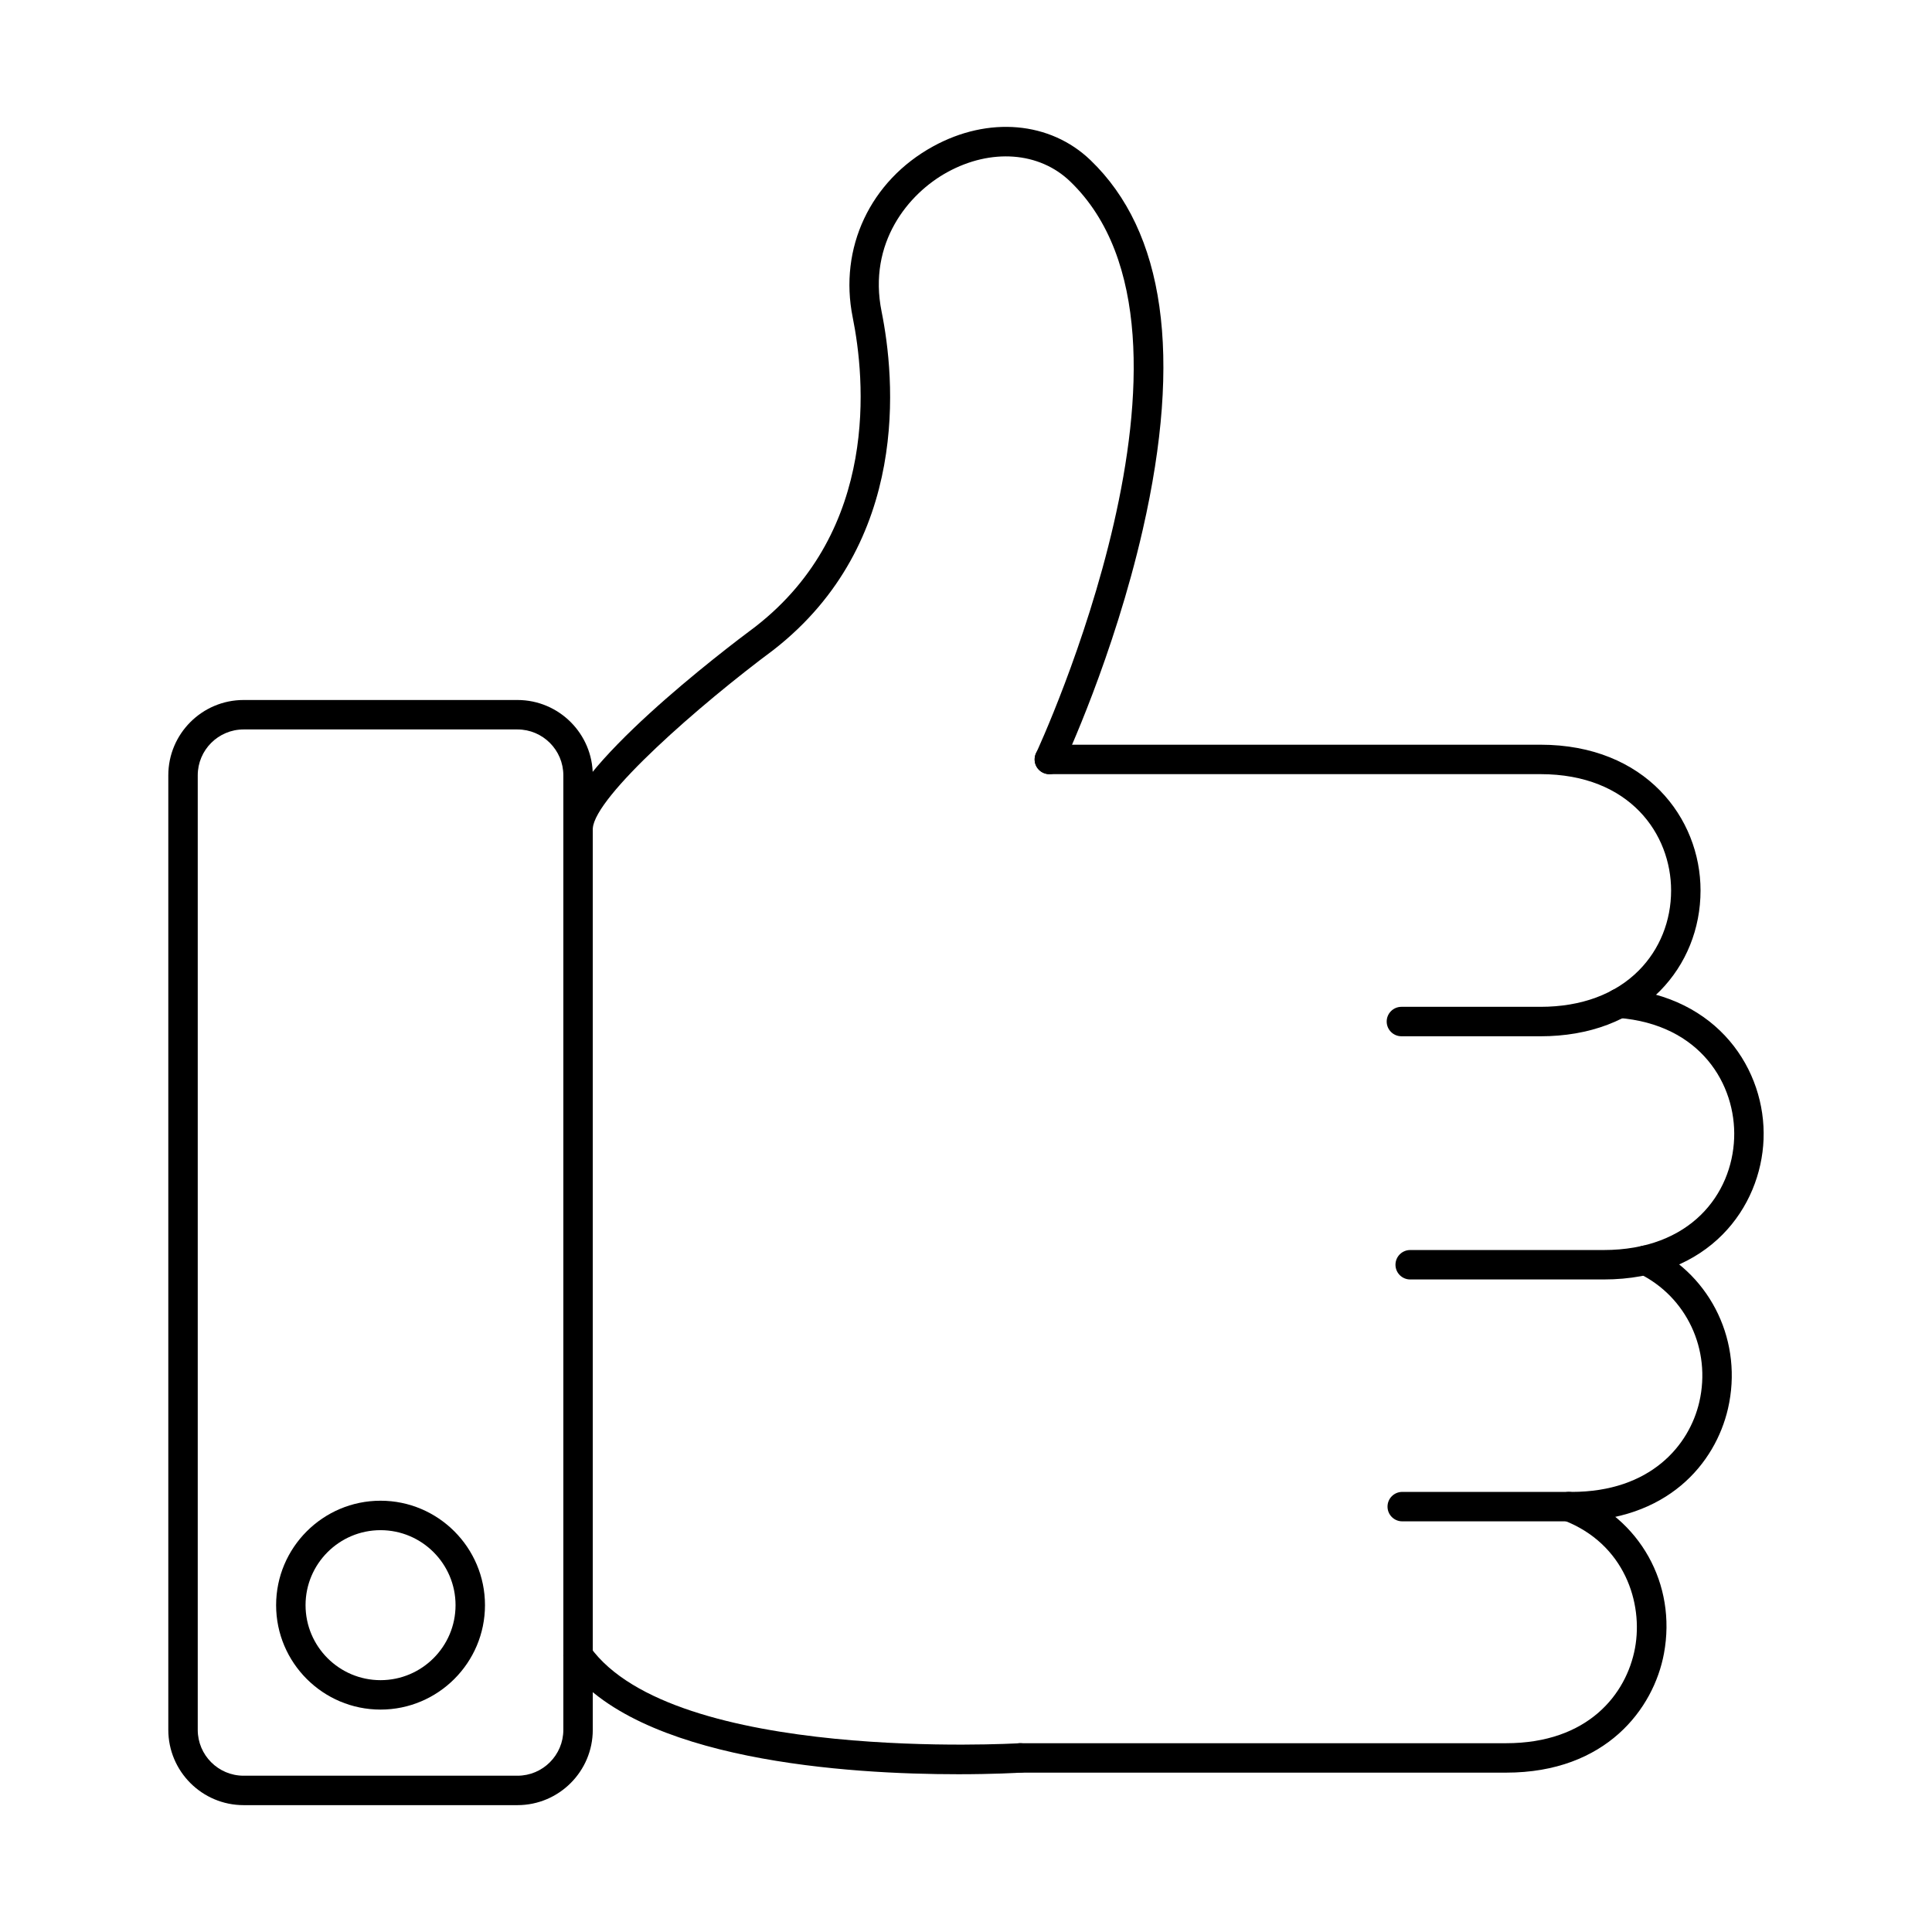
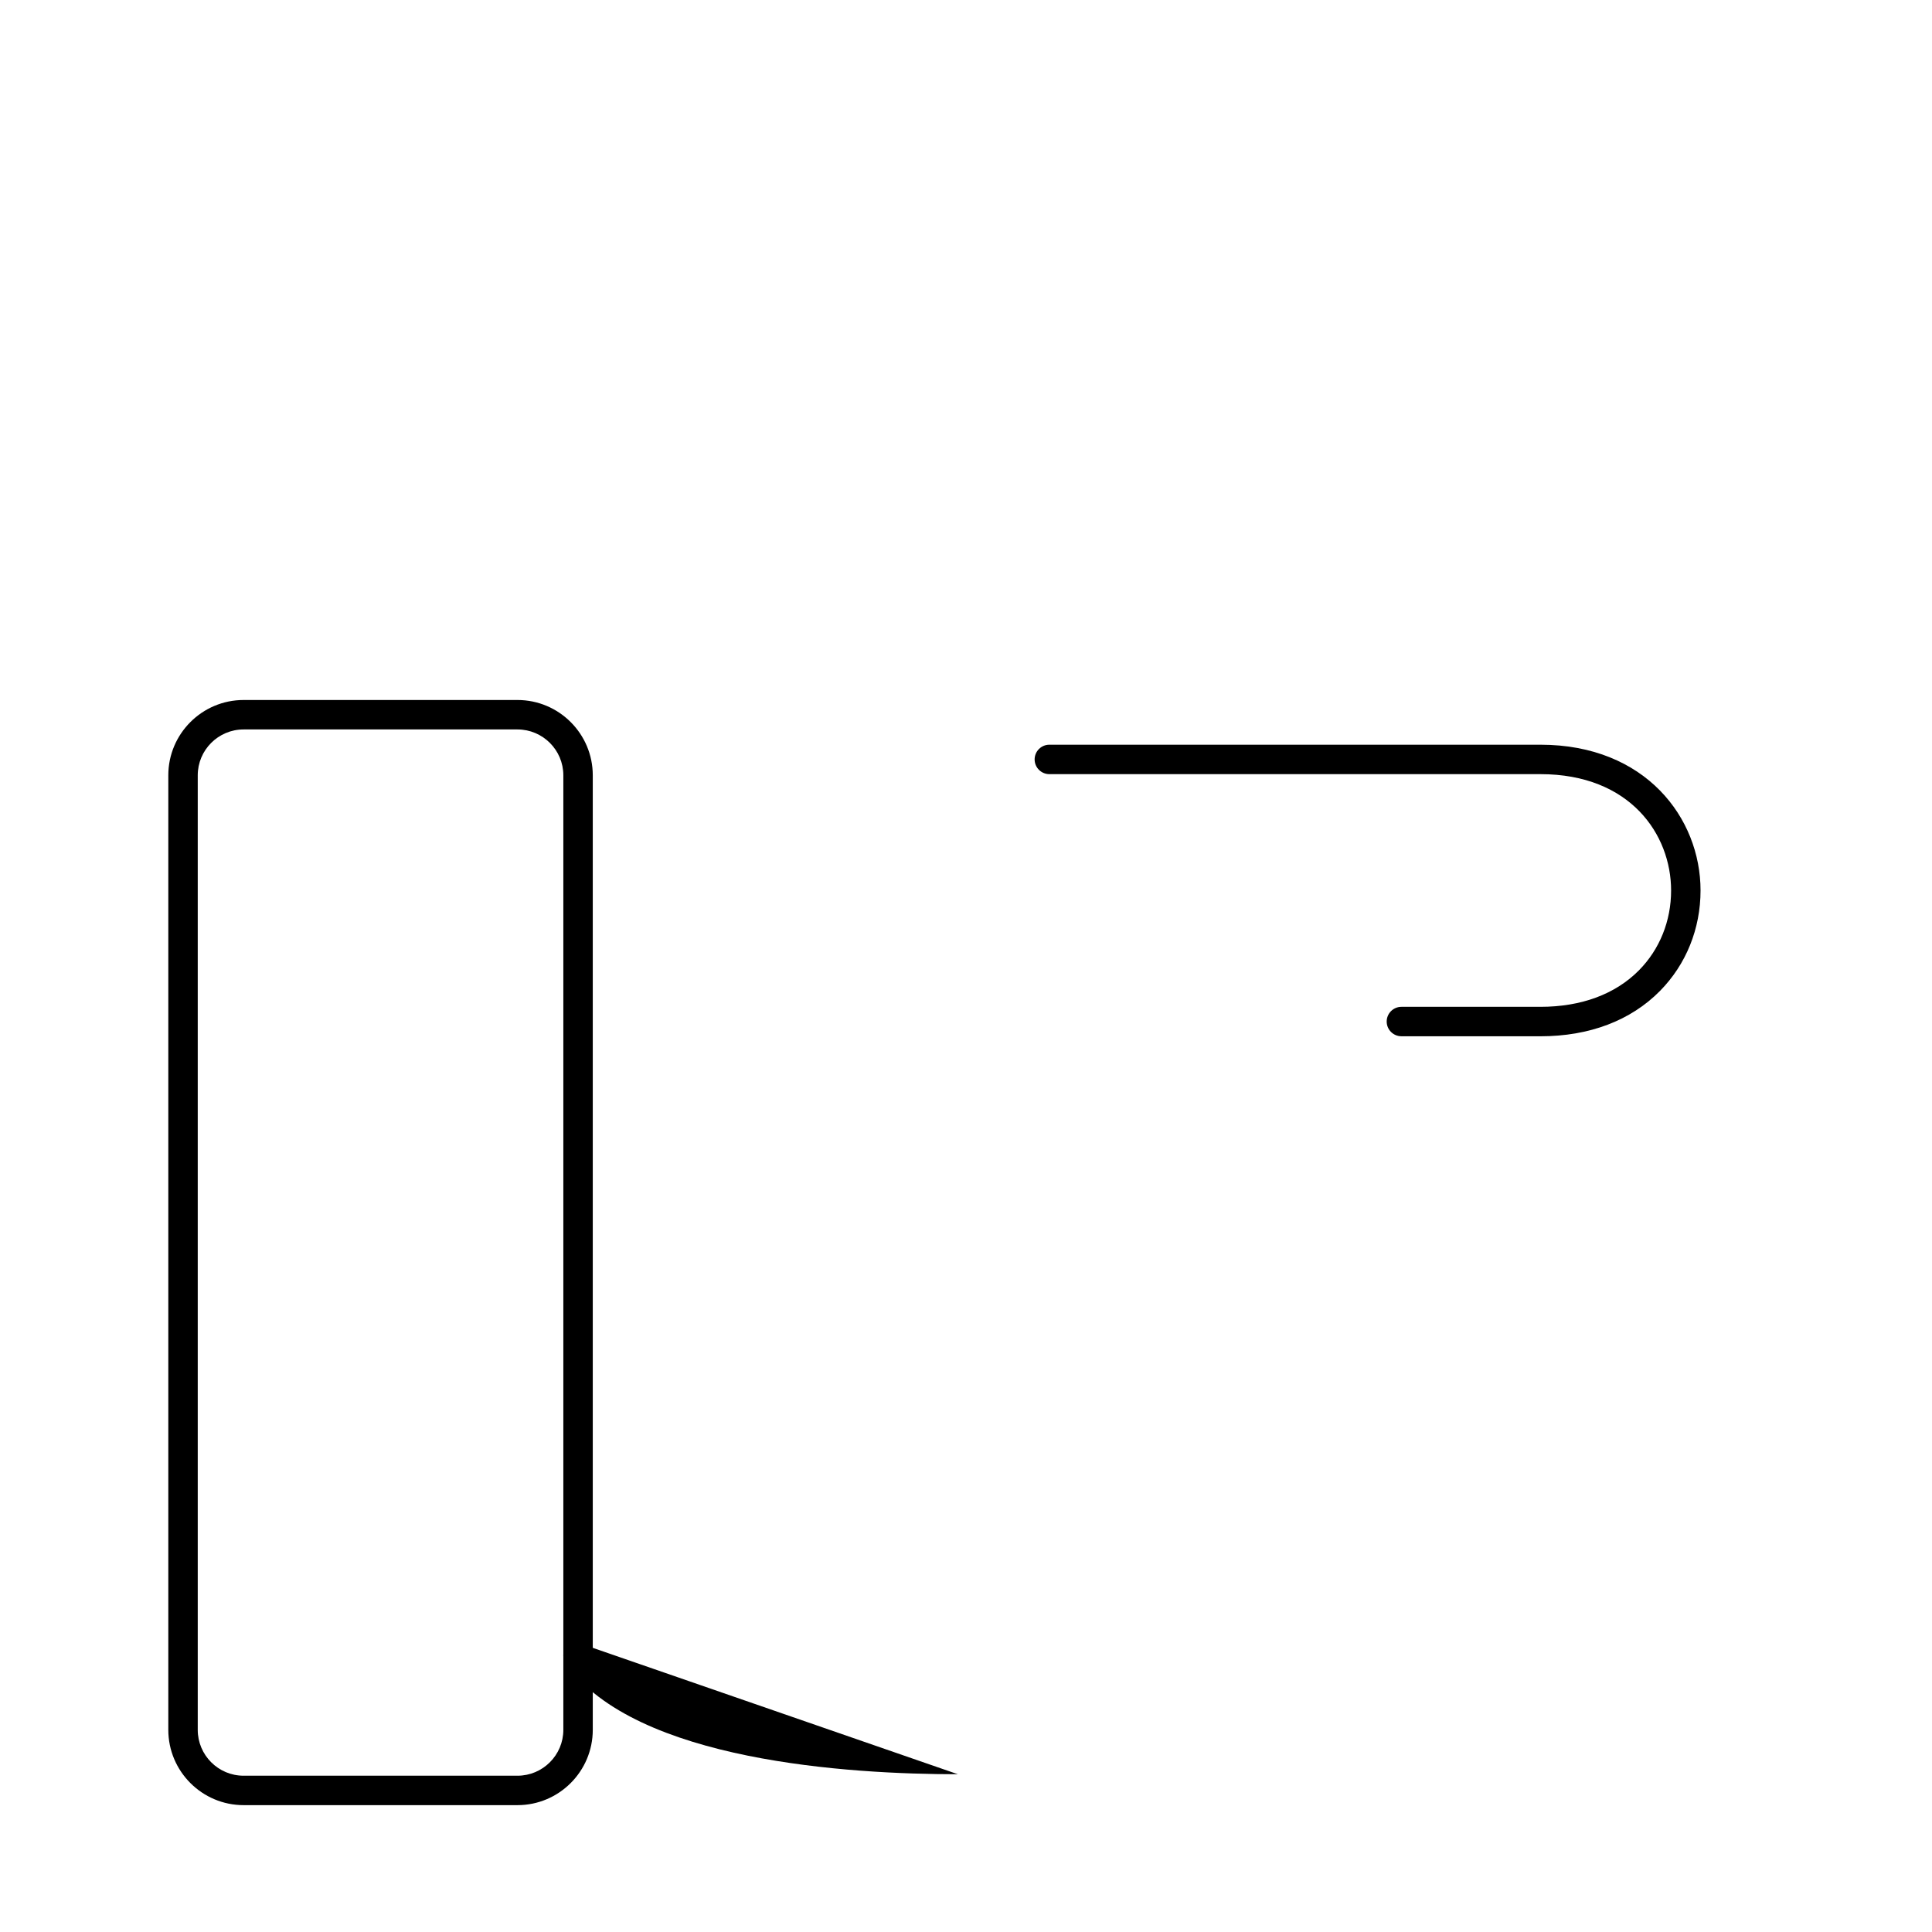
<svg xmlns="http://www.w3.org/2000/svg" fill="#000000" width="800px" height="800px" version="1.1" viewBox="144 144 512 512">
  <g>
    <path d="m552.23 418.62h-36.84c-2.152 0-3.902-1.746-3.902-3.902 0-2.152 1.75-3.898 3.902-3.898h36.84c10.836 0 19.871-3.356 26.125-9.691 5.488-5.562 8.504-13.074 8.504-21.141 0-14.848-10.836-30.832-34.629-30.832h-130.14c-2.152 0-3.902-1.746-3.902-3.898 0-2.156 1.75-3.902 3.902-3.902h130.14c27.855 0 42.43 19.438 42.43 38.633 0 10.133-3.816 19.586-10.75 26.621-7.754 7.859-18.707 12.016-31.68 12.016z" />
-     <path d="m568.96 483.07h-51.246c-2.152 0-3.898-1.746-3.898-3.902 0-2.148 1.746-3.898 3.898-3.898h51.246c23.117 0 34.039-14.879 34.609-29.625 0.543-14.176-8.848-30.203-30.758-31.895-2.148-0.164-3.758-2.039-3.59-4.191 0.164-2.144 2.047-3.75 4.188-3.586 25.852 1.992 38.664 21.613 37.953 39.969-0.691 17.883-14.254 37.129-42.402 37.129z" />
-     <path d="m560.5 547.17h-44.891c-2.156 0-3.902-1.746-3.902-3.898 0-2.156 1.746-3.902 3.902-3.902h44.891c20.879 0 31.168-12.301 33.832-23.816 3.211-13.891-3.375-27.902-16-34.074-1.934-0.945-2.738-3.281-1.793-5.219 0.949-1.934 3.285-2.734 5.219-1.789 15.918 7.777 24.203 25.391 20.172 42.84-3.34 14.434-15.98 29.859-41.434 29.859z" />
-     <path d="m543.13 613.77h-128.74c-2.152 0-3.898-1.746-3.898-3.902 0-2.152 1.746-3.898 3.898-3.898h128.74c21.734 0 31.895-13.008 34.16-25.188 2.219-11.953-2.75-27.656-18.91-33.875-2.012-0.773-3.016-3.031-2.238-5.043 0.773-2.008 3.031-3.012 5.039-2.238 17.418 6.703 27.199 24.215 23.785 42.582-2.707 14.562-15.289 31.562-41.832 31.562z" />
-     <path d="m297.2 367.16c-0.09 0-0.18 0-0.27-0.008-2.148-0.148-3.773-2.012-3.625-4.16 1.055-15.176 42.652-46.805 50.977-52.988 32.918-25.668 28.934-65.836 25.691-81.91-3.707-18.375 4.648-36.156 21.301-45.297 14.664-8.051 31.043-6.613 41.727 3.656 19.691 18.93 24.352 51.855 13.852 97.875-7.676 33.621-20.676 61.426-21.227 62.594-0.918 1.949-3.242 2.785-5.191 1.867-1.949-0.918-2.785-3.238-1.867-5.191 0.516-1.102 51.426-110.77 9.031-151.52-8.172-7.859-20.957-8.816-32.562-2.441-10.328 5.668-21.078 18.738-17.41 36.914 3.531 17.496 7.809 61.262-28.613 89.66-19.586 14.555-47.328 38.805-47.922 47.324-0.141 2.055-1.855 3.629-3.891 3.629z" />
-     <path d="m397.84 614.19c-28.625 0-85.312-3.402-103.82-29.203-1.258-1.75-0.852-4.184 0.898-5.441s4.191-0.855 5.441 0.891c22.109 30.812 112.88 25.594 113.79 25.539 2.144-0.133 4 1.504 4.133 3.652 0.133 2.148-1.504 4-3.652 4.133-0.969 0.062-7.356 0.43-16.789 0.43z" />
+     <path d="m397.84 614.19c-28.625 0-85.312-3.402-103.82-29.203-1.258-1.75-0.852-4.184 0.898-5.441s4.191-0.855 5.441 0.891z" />
    <path d="m208.56 337.31c-6.707 0-12.156 5.453-12.156 12.156v252.96c0 6.703 5.449 12.156 12.156 12.156h72.574c6.703 0 12.156-5.453 12.156-12.156v-252.96c0-6.703-5.453-12.156-12.156-12.156zm72.574 285.07h-72.574c-11.004 0-19.957-8.953-19.957-19.957v-252.96c0-11.004 8.953-19.957 19.957-19.957h72.574c11.004 0 19.957 8.953 19.957 19.957v252.96c0 11.004-8.953 19.957-19.957 19.957z" />
-     <path d="m244.85 549.51c-10.957 0-19.875 8.918-19.875 19.875s8.918 19.875 19.875 19.875c10.961 0 19.875-8.918 19.875-19.875s-8.914-19.875-19.875-19.875zm0 47.547c-15.262 0-27.676-12.414-27.676-27.676 0-15.262 12.414-27.676 27.676-27.676 15.258 0 27.676 12.414 27.676 27.676 0 15.258-12.414 27.676-27.676 27.676z" />
  </g>
</svg>